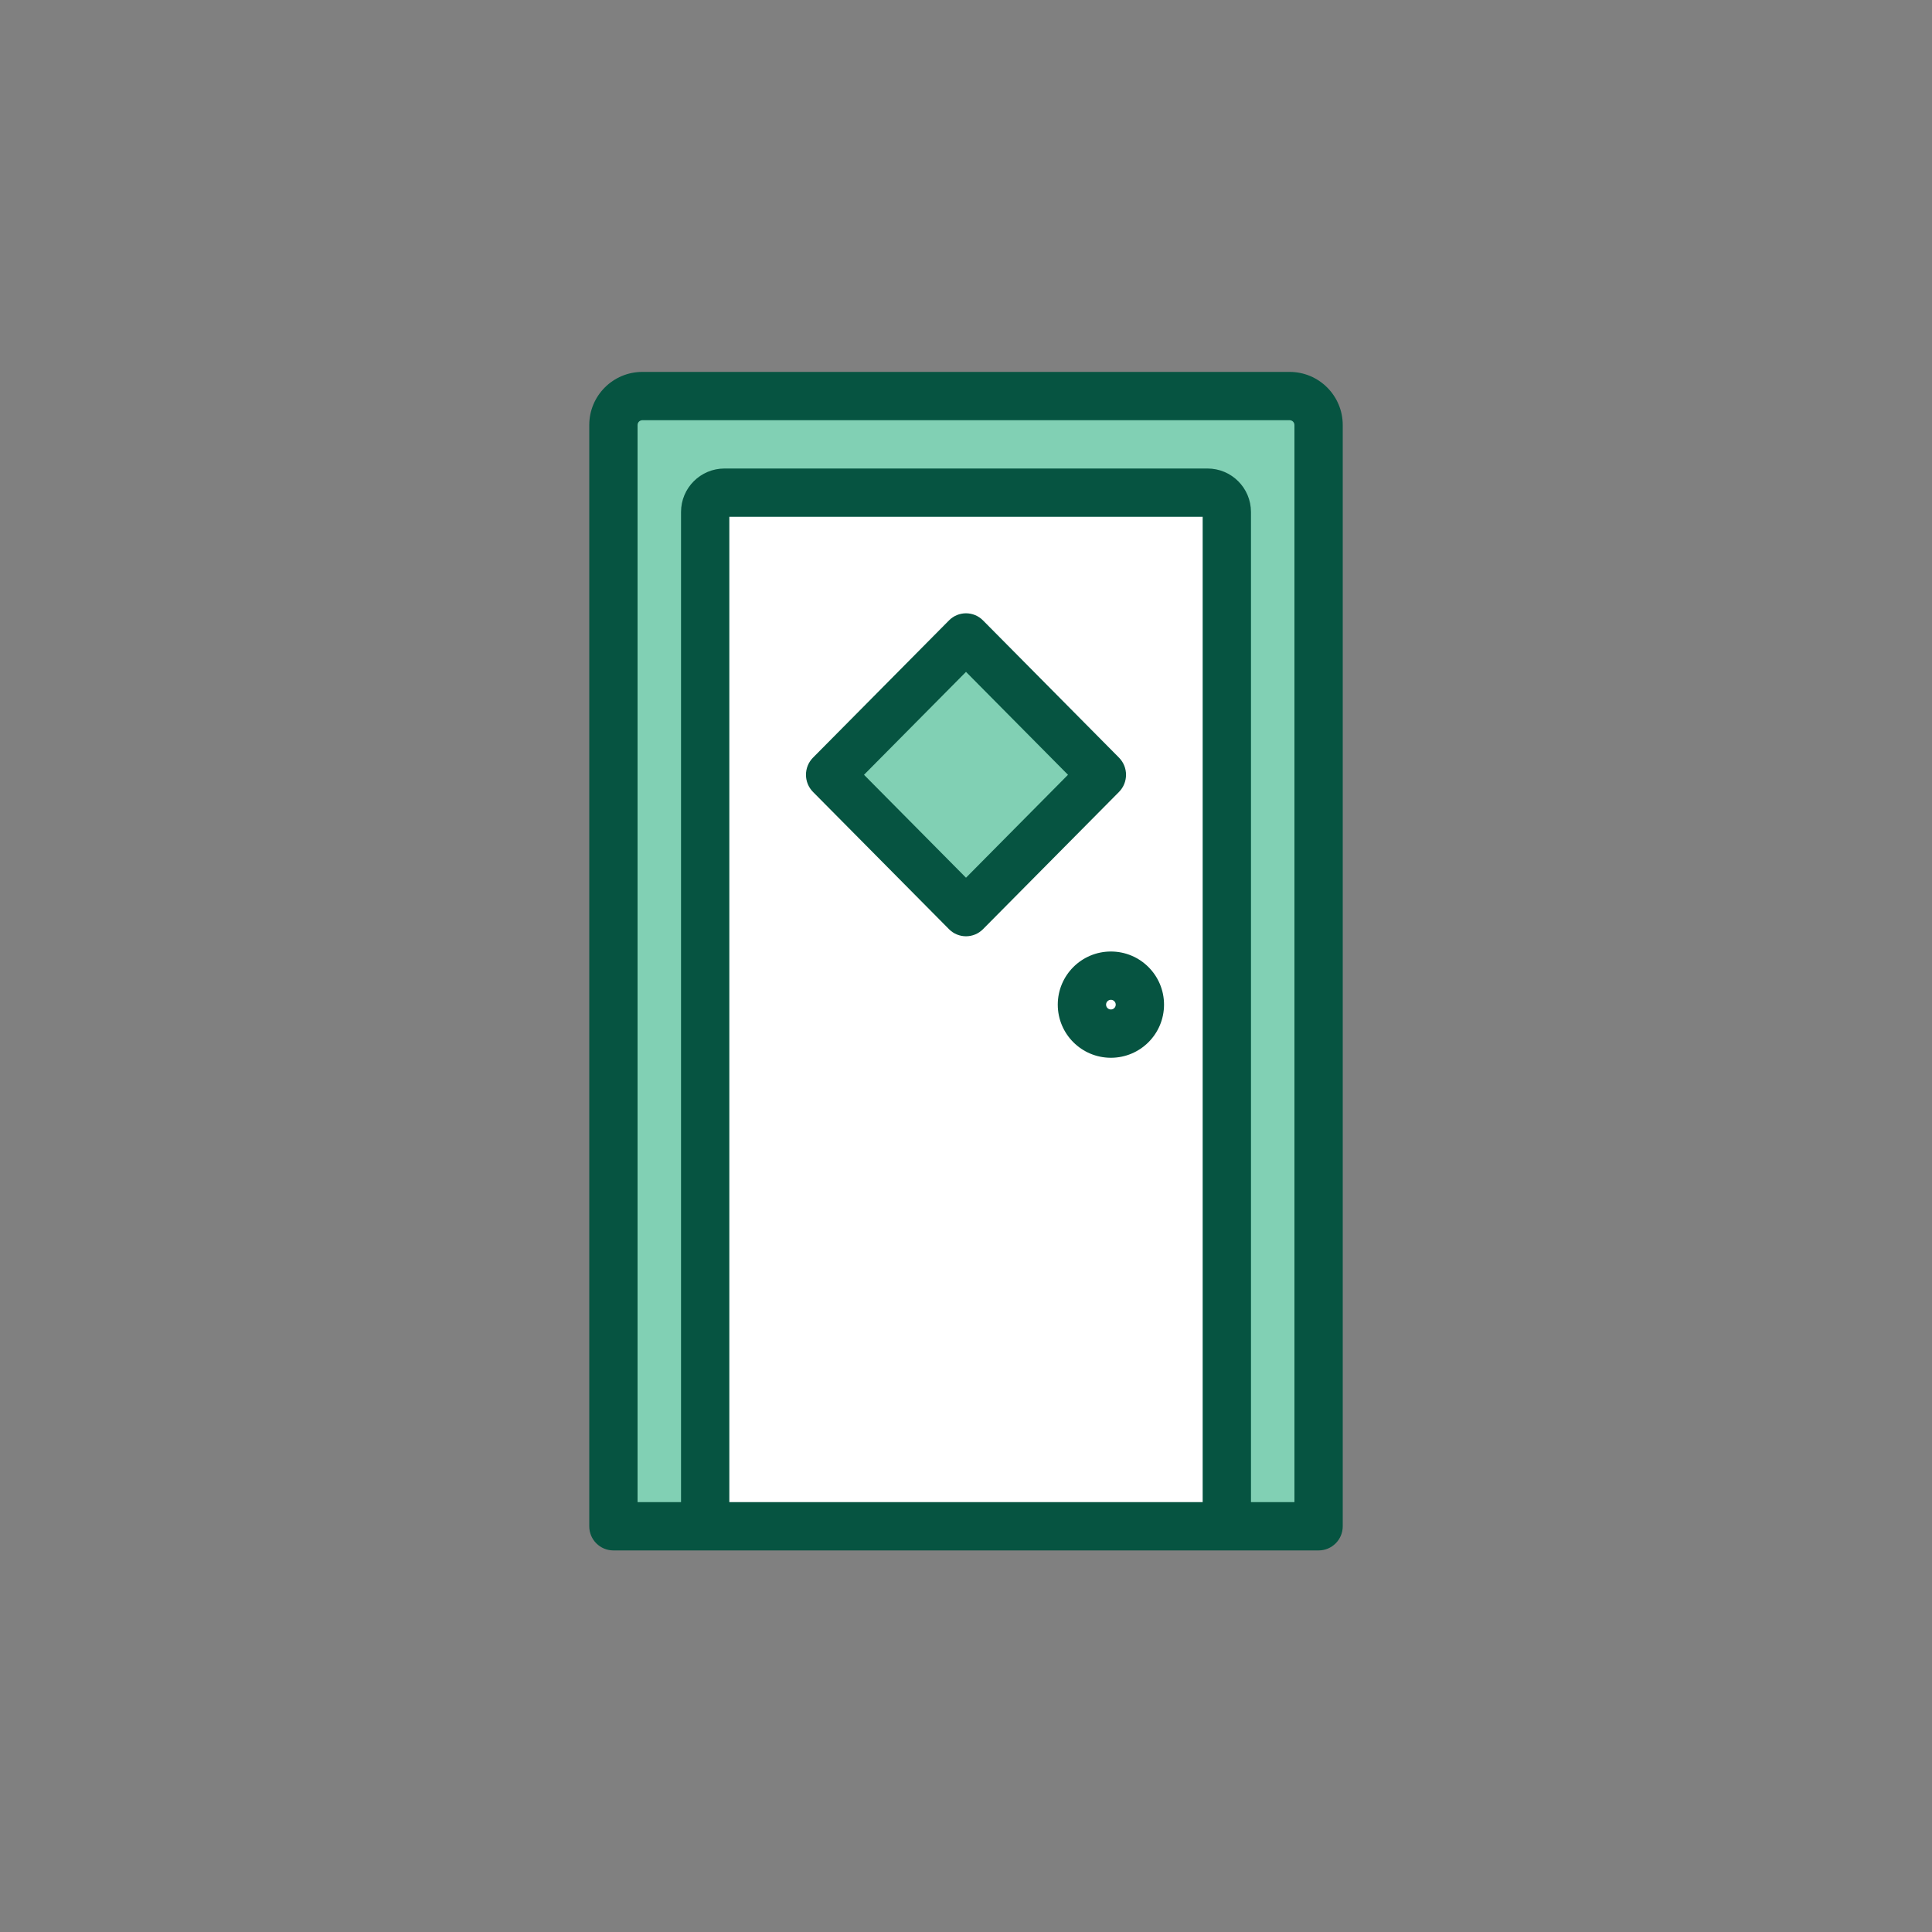
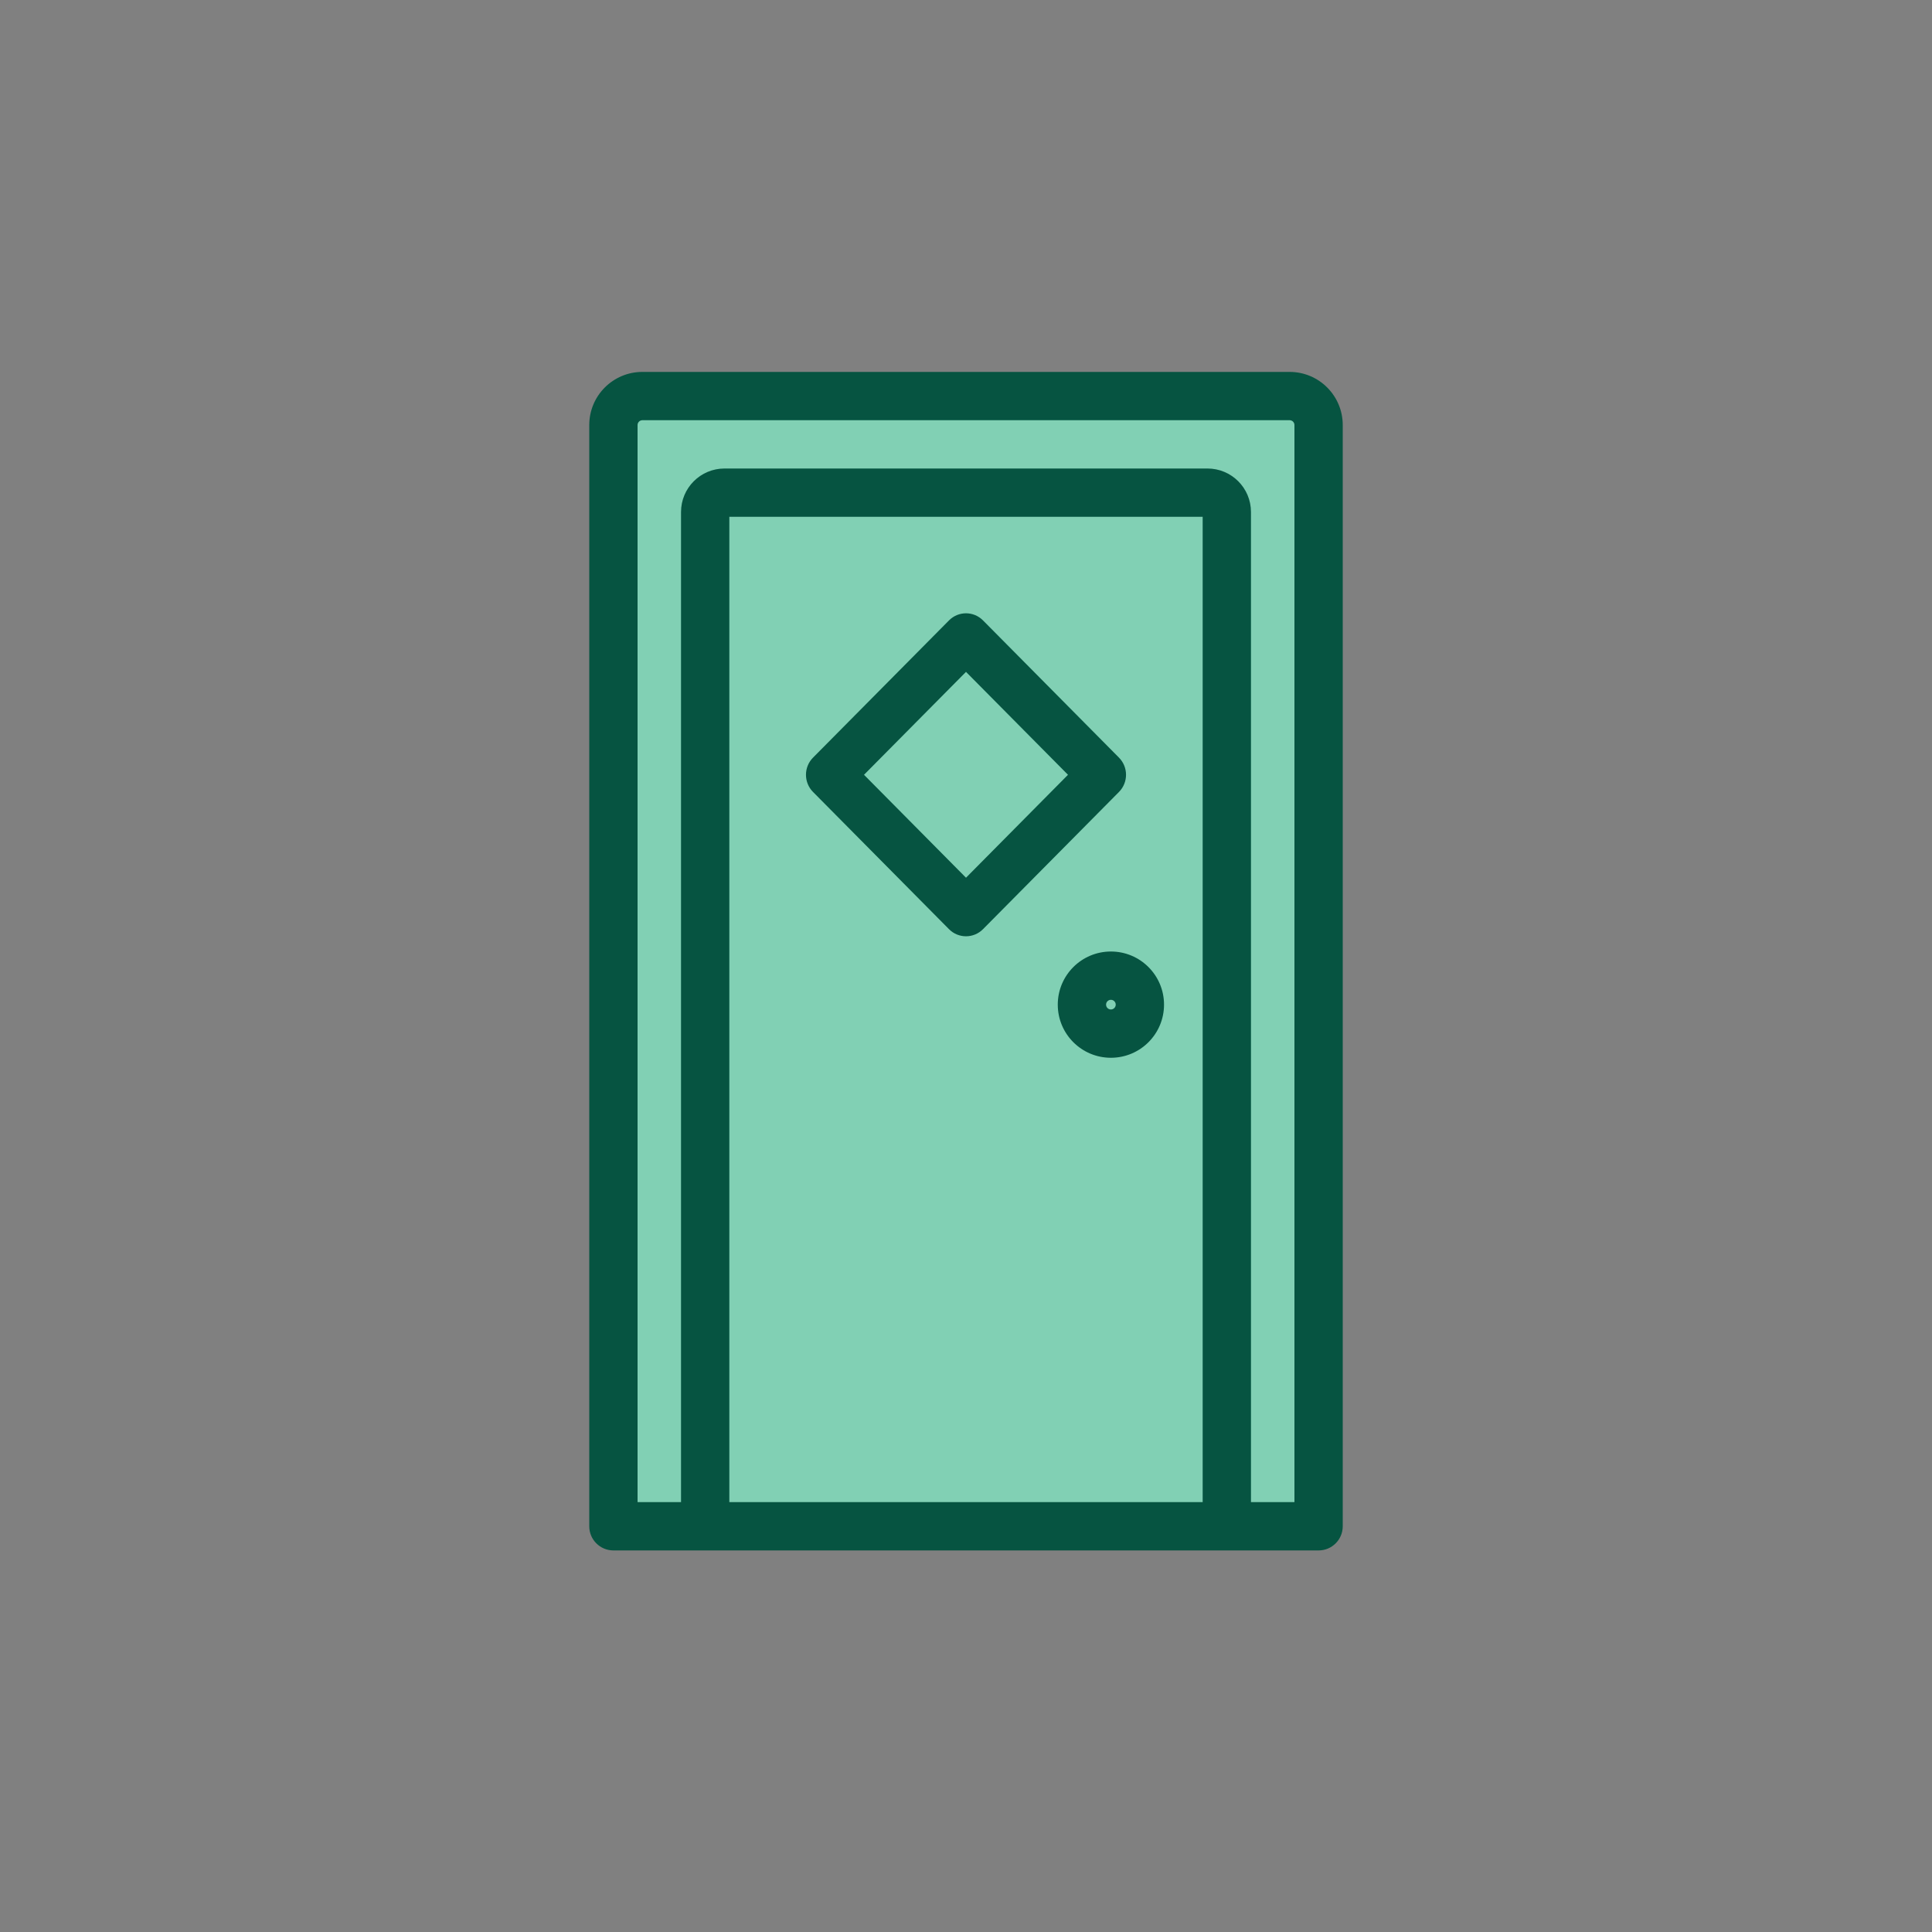
<svg xmlns="http://www.w3.org/2000/svg" width="200" height="200" viewBox="0 0 200 200" fill="none">
  <rect x="0" y="0" width="200" height="200" fill="#808080" stroke="none" />
  <path d="M63.5 44C63.5 42.343 64.843 41 66.5 41H133.5C135.157 41 136.5 42.343 136.5 44V158H63.5L63.5 44Z" fill="#81D0B4" />
-   <path d="M74 54C74 52.895 74.895 52 76 52H124C125.105 52 126 52.895 126 54V158H74V54Z" fill="white" />
  <path fill-rule="evenodd" clip-rule="evenodd" d="M66.5 38.5C63.462 38.5 61 40.962 61 44V158C61 159.381 62.119 160.5 63.5 160.5H72.991C72.994 160.5 72.997 160.5 73 160.5H127C127.003 160.5 127.006 160.5 127.009 160.5H136.5C137.881 160.5 139 159.381 139 158V44C139 40.962 136.538 38.5 133.5 38.5H66.5ZM129.5 155.5H134V44C134 43.724 133.776 43.5 133.5 43.5H100H66.5C66.224 43.5 66 43.724 66 44V155.5H70.5V53C70.5 50.515 72.515 48.5 75 48.5H125C127.485 48.5 129.5 50.515 129.5 53V155.5ZM75.5 155.5H124.5V53.5H75.5V155.5Z" fill="#065441" />
-   <path d="M100 66L114.078 80.206L100 94.412L85.922 80.206L100 66Z" fill="#81D0B4" />
  <path fill-rule="evenodd" clip-rule="evenodd" d="M98.24 64.224C99.212 63.243 100.788 63.243 101.76 64.224L115.837 78.43C116.809 79.411 116.809 81.001 115.837 81.982L101.76 96.188C100.788 97.169 99.212 97.169 98.24 96.188L84.163 81.982C83.191 81.001 83.191 79.411 84.163 78.43L98.24 64.224ZM100 69.552L89.442 80.206L100 90.861L110.558 80.206L100 69.552Z" fill="#065441" />
  <path fill-rule="evenodd" clip-rule="evenodd" d="M109.5 104C109.5 100.962 111.962 98.5 115 98.5C118.038 98.5 120.5 100.962 120.5 104C120.5 107.038 118.038 109.5 115 109.5C111.962 109.5 109.5 107.038 109.5 104ZM115 103.5C114.724 103.5 114.5 103.724 114.5 104C114.5 104.276 114.724 104.5 115 104.5C115.276 104.5 115.5 104.276 115.5 104C115.5 103.724 115.276 103.5 115 103.5Z" fill="#065441" />
</svg>